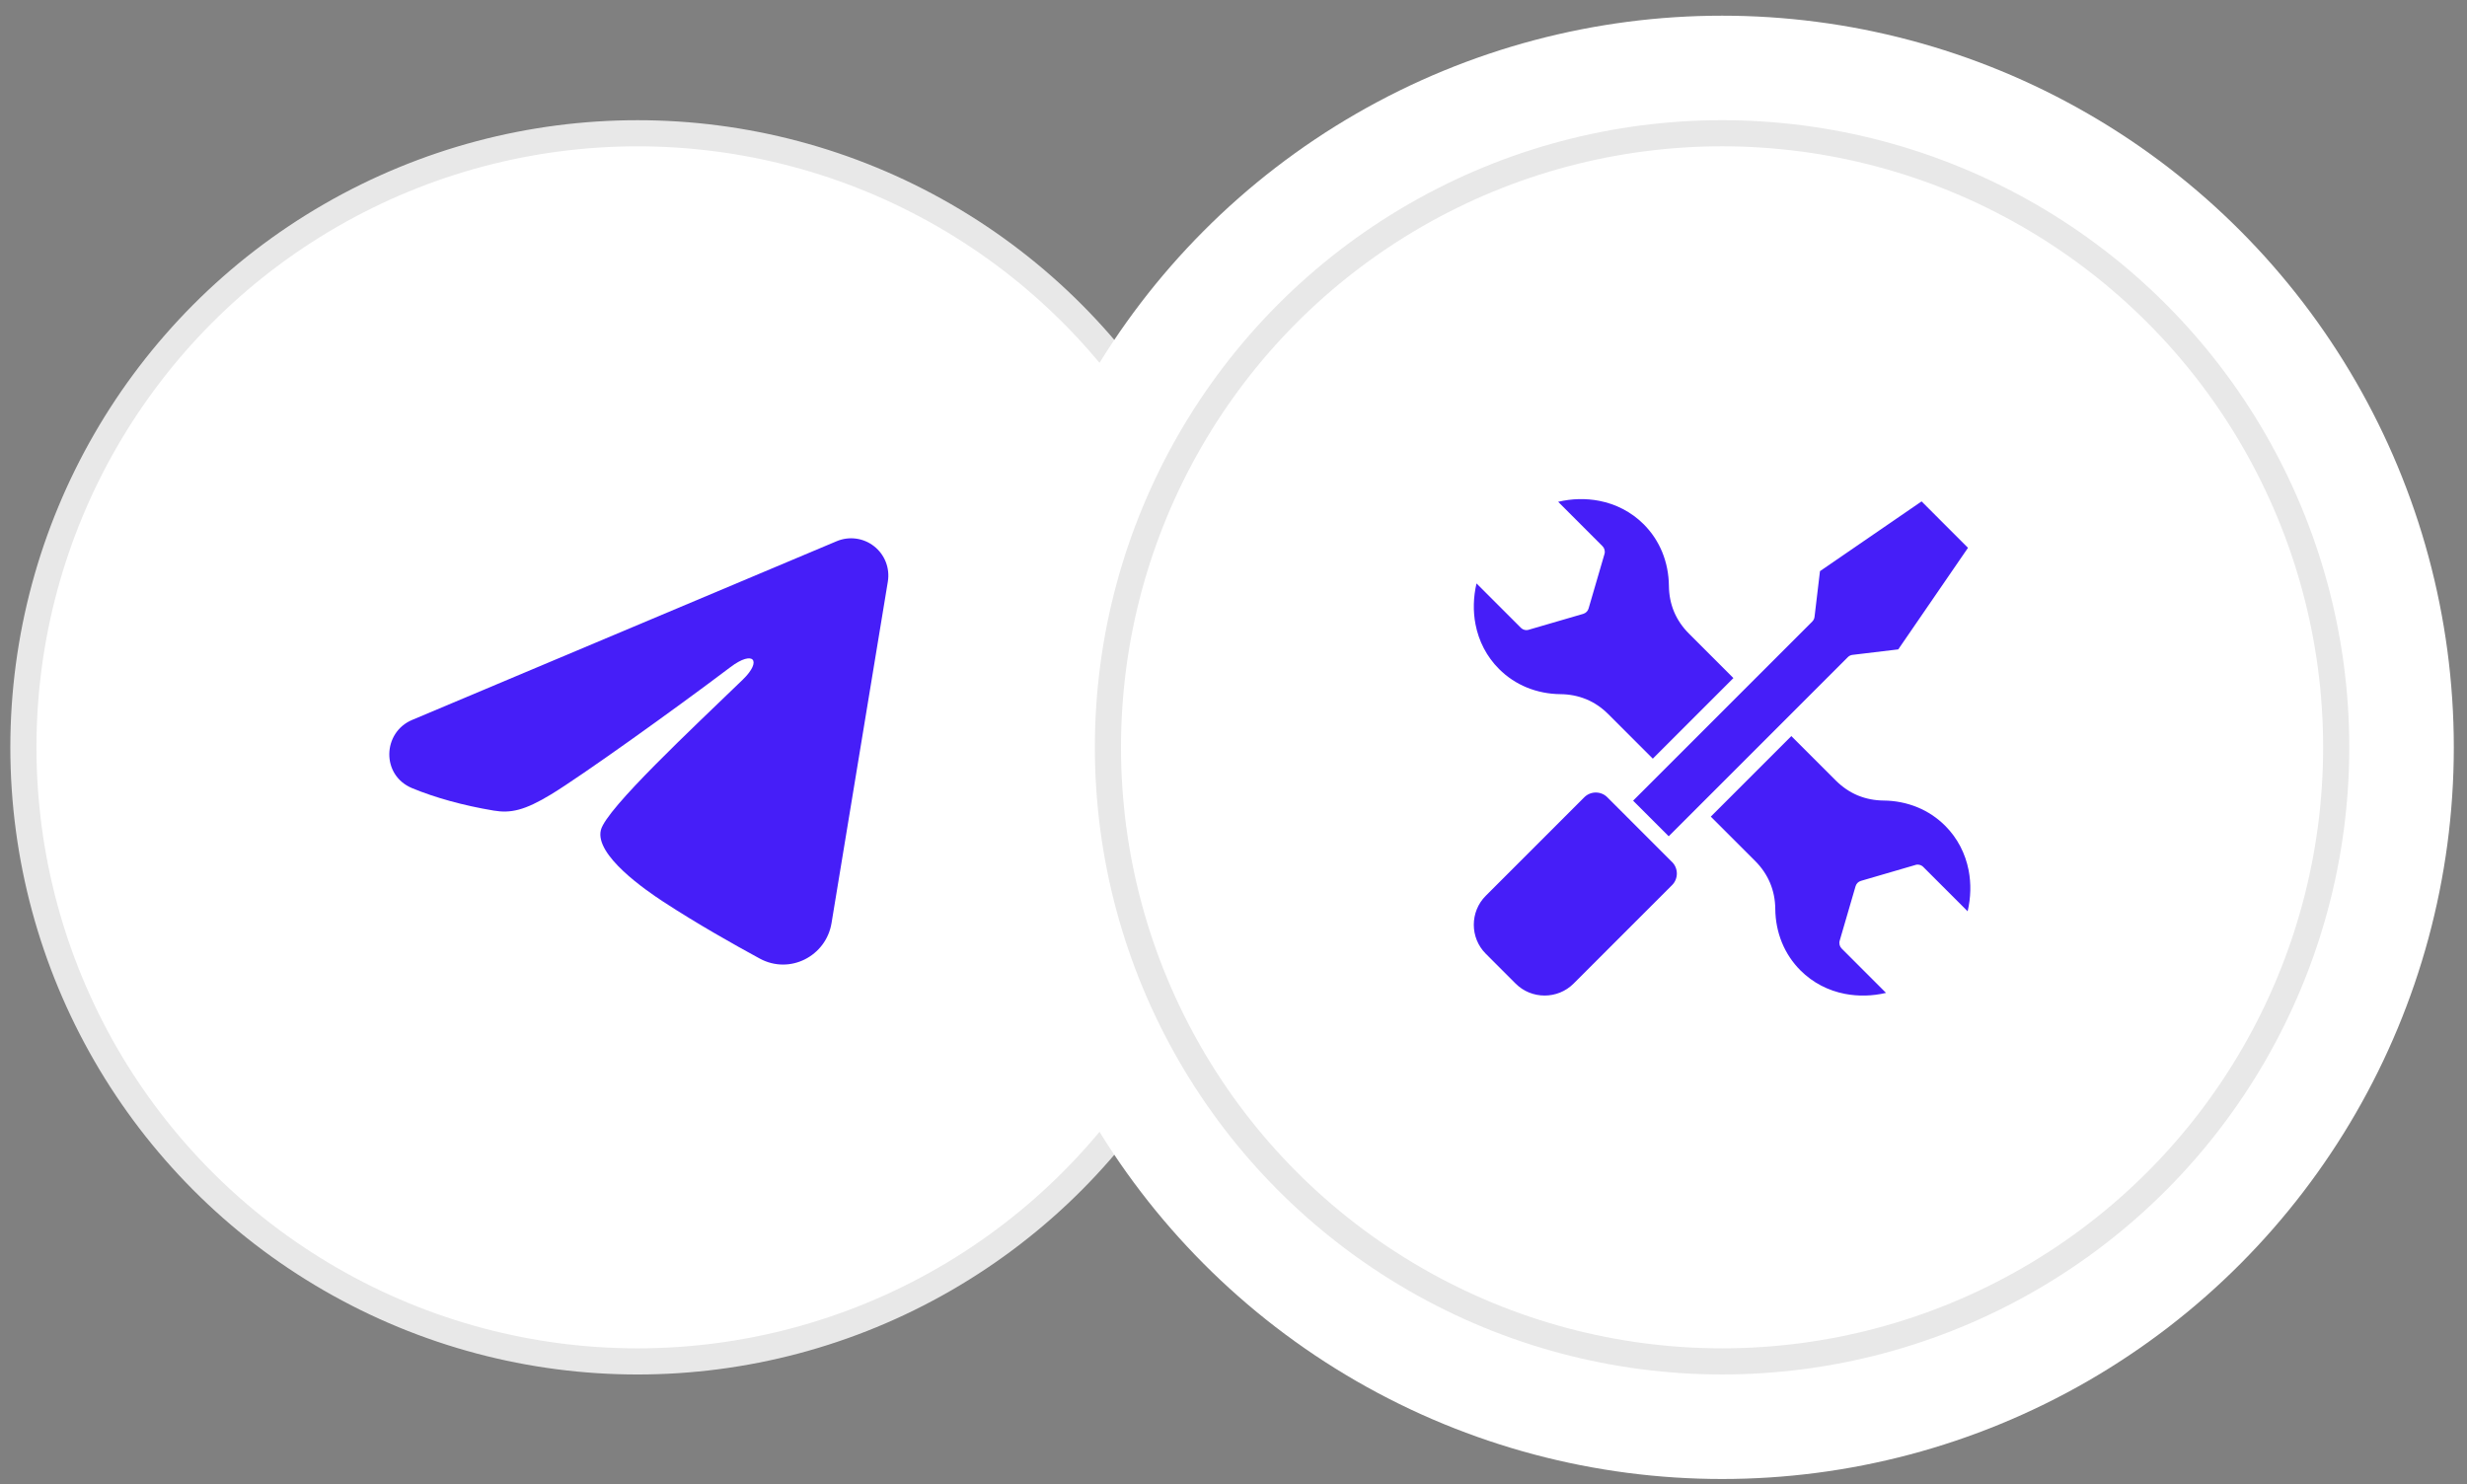
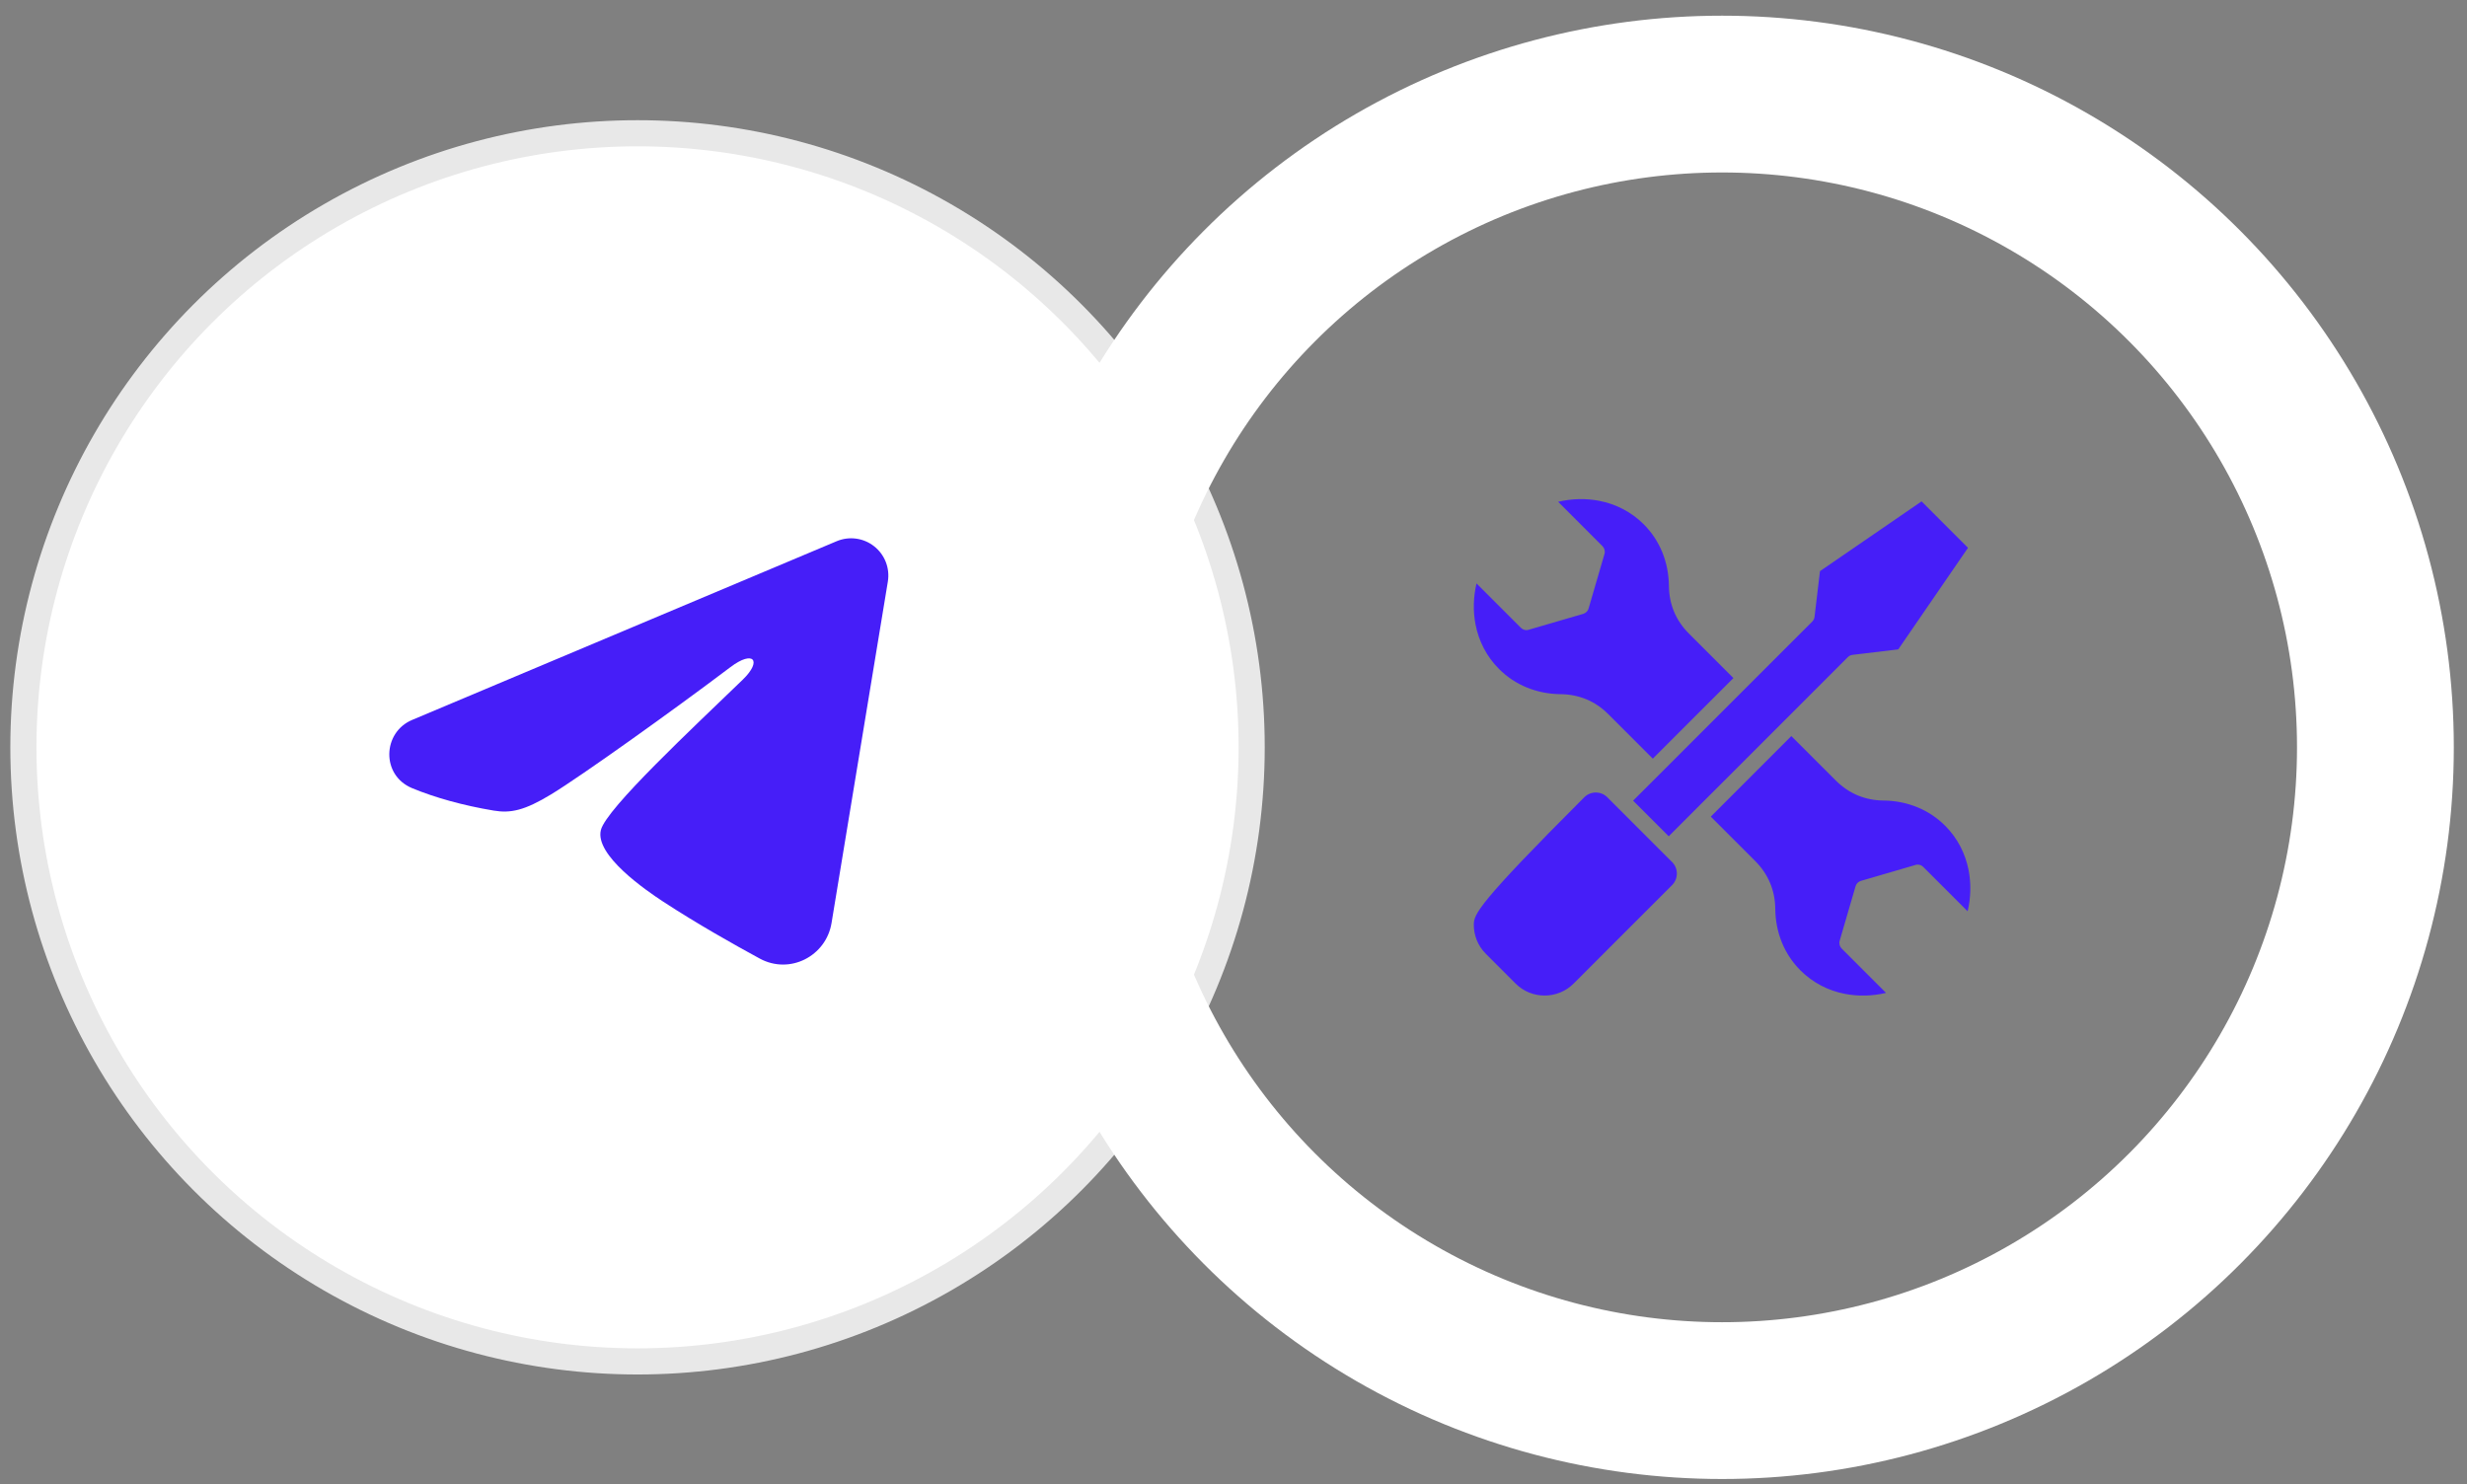
<svg xmlns="http://www.w3.org/2000/svg" width="118" height="71" viewBox="0 0 118 71" fill="none">
  <rect x="0" y="0" width="118" height="71" fill="#808080" stroke="none" />
  <circle cx="30.494" cy="35.75" r="29.375" fill="white" stroke="#E8E8E8" stroke-width="1.25" />
  <path fill-rule="evenodd" clip-rule="evenodd" d="M40.018 25.89C40.312 25.766 40.633 25.723 40.948 25.766C41.264 25.809 41.562 25.935 41.812 26.133C42.062 26.33 42.255 26.59 42.37 26.887C42.485 27.184 42.519 27.506 42.467 27.821L39.773 44.158C39.512 45.734 37.783 46.638 36.338 45.853C35.129 45.197 33.333 44.185 31.718 43.129C30.91 42.6 28.437 40.908 28.741 39.704C29.002 38.674 33.158 34.805 35.534 32.505C36.466 31.601 36.041 31.079 34.94 31.911C32.206 33.975 27.817 37.114 26.365 37.997C25.085 38.776 24.418 38.909 23.62 38.776C22.164 38.534 20.813 38.159 19.711 37.702C18.222 37.084 18.294 35.036 19.71 34.44L40.018 25.89Z" fill="#461EF8" />
  <circle cx="82.369" cy="35.75" r="31.25" stroke="white" stroke-width="7.5" />
-   <circle cx="82.369" cy="35.749" r="29.375" fill="white" stroke="#E8E8E8" stroke-width="1.25" />
-   <path d="M82.91 32.435L80.789 30.314C80.474 30 80.235 29.649 80.073 29.265C79.913 28.881 79.83 28.465 79.826 28.02C79.82 27.464 79.713 26.915 79.505 26.407C79.305 25.921 79.011 25.47 78.621 25.079C78.024 24.483 77.283 24.11 76.492 23.957C75.856 23.834 75.185 23.849 74.528 24.004L76.65 26.127C76.743 26.221 76.785 26.362 76.745 26.5L75.984 29.107C75.95 29.228 75.856 29.327 75.727 29.365L73.151 30.116C73.015 30.169 72.855 30.14 72.746 30.031L70.624 27.909C70.47 28.565 70.453 29.237 70.577 29.873C70.731 30.665 71.104 31.406 71.7 32.001C72.09 32.392 72.543 32.687 73.027 32.886C73.535 33.094 74.084 33.201 74.64 33.206C75.073 33.21 75.479 33.29 75.853 33.442L75.885 33.454C76.26 33.611 76.603 33.843 76.913 34.149L79.056 36.291L82.91 32.437L82.91 32.435ZM85.684 35.21L81.83 39.064L83.951 41.185C84.264 41.498 84.503 41.85 84.665 42.236C84.826 42.62 84.91 43.035 84.914 43.48C84.919 44.036 85.026 44.585 85.234 45.093C85.434 45.579 85.728 46.03 86.119 46.421C86.715 47.017 87.456 47.39 88.247 47.543C88.883 47.666 89.554 47.65 90.211 47.496L88.089 45.374C87.996 45.28 87.955 45.138 87.994 45.001L88.754 42.395C88.789 42.274 88.882 42.175 89.012 42.137L91.587 41.386C91.723 41.333 91.883 41.362 91.992 41.471L94.115 43.593C94.269 42.936 94.285 42.265 94.162 41.629C94.008 40.837 93.635 40.096 93.04 39.501C92.649 39.11 92.197 38.815 91.712 38.616C91.204 38.408 90.655 38.3 90.099 38.295C89.666 38.291 89.261 38.212 88.886 38.06L88.854 38.048C88.48 37.891 88.136 37.658 87.825 37.353L85.681 35.211L85.684 35.21ZM86.685 29.731L78.114 38.301L79.817 40.004L88.387 31.433C88.445 31.375 88.523 31.336 88.61 31.326L90.796 31.064L94.132 26.205L91.912 23.985L87.052 27.322L86.793 29.498C86.785 29.583 86.749 29.667 86.683 29.731L86.685 29.731ZM79.98 41.239L76.88 38.138C76.73 37.987 76.53 37.911 76.329 37.911C76.13 37.911 75.93 37.987 75.779 38.138L71.065 42.852C70.684 43.232 70.494 43.735 70.494 44.237C70.494 44.739 70.685 45.241 71.065 45.621L72.496 47.053C72.876 47.433 73.378 47.623 73.881 47.623C74.383 47.623 74.884 47.433 75.265 47.053L79.979 42.339C80.13 42.188 80.206 41.988 80.206 41.788C80.206 41.589 80.131 41.389 79.98 41.237L79.98 41.239Z" fill="#461EF8" />
+   <path d="M82.91 32.435L80.789 30.314C80.474 30 80.235 29.649 80.073 29.265C79.913 28.881 79.83 28.465 79.826 28.02C79.82 27.464 79.713 26.915 79.505 26.407C79.305 25.921 79.011 25.47 78.621 25.079C78.024 24.483 77.283 24.11 76.492 23.957C75.856 23.834 75.185 23.849 74.528 24.004L76.65 26.127C76.743 26.221 76.785 26.362 76.745 26.5L75.984 29.107C75.95 29.228 75.856 29.327 75.727 29.365L73.151 30.116C73.015 30.169 72.855 30.14 72.746 30.031L70.624 27.909C70.47 28.565 70.453 29.237 70.577 29.873C70.731 30.665 71.104 31.406 71.7 32.001C72.09 32.392 72.543 32.687 73.027 32.886C73.535 33.094 74.084 33.201 74.64 33.206C75.073 33.21 75.479 33.29 75.853 33.442L75.885 33.454C76.26 33.611 76.603 33.843 76.913 34.149L79.056 36.291L82.91 32.437L82.91 32.435ZM85.684 35.21L81.83 39.064L83.951 41.185C84.264 41.498 84.503 41.85 84.665 42.236C84.826 42.62 84.91 43.035 84.914 43.48C84.919 44.036 85.026 44.585 85.234 45.093C85.434 45.579 85.728 46.03 86.119 46.421C86.715 47.017 87.456 47.39 88.247 47.543C88.883 47.666 89.554 47.65 90.211 47.496L88.089 45.374C87.996 45.28 87.955 45.138 87.994 45.001L88.754 42.395C88.789 42.274 88.882 42.175 89.012 42.137L91.587 41.386C91.723 41.333 91.883 41.362 91.992 41.471L94.115 43.593C94.269 42.936 94.285 42.265 94.162 41.629C94.008 40.837 93.635 40.096 93.04 39.501C92.649 39.11 92.197 38.815 91.712 38.616C91.204 38.408 90.655 38.3 90.099 38.295C89.666 38.291 89.261 38.212 88.886 38.06L88.854 38.048C88.48 37.891 88.136 37.658 87.825 37.353L85.681 35.211L85.684 35.21ZM86.685 29.731L78.114 38.301L79.817 40.004L88.387 31.433C88.445 31.375 88.523 31.336 88.61 31.326L90.796 31.064L94.132 26.205L91.912 23.985L87.052 27.322L86.793 29.498C86.785 29.583 86.749 29.667 86.683 29.731L86.685 29.731ZM79.98 41.239L76.88 38.138C76.73 37.987 76.53 37.911 76.329 37.911C76.13 37.911 75.93 37.987 75.779 38.138C70.684 43.232 70.494 43.735 70.494 44.237C70.494 44.739 70.685 45.241 71.065 45.621L72.496 47.053C72.876 47.433 73.378 47.623 73.881 47.623C74.383 47.623 74.884 47.433 75.265 47.053L79.979 42.339C80.13 42.188 80.206 41.988 80.206 41.788C80.206 41.589 80.131 41.389 79.98 41.237L79.98 41.239Z" fill="#461EF8" />
</svg>